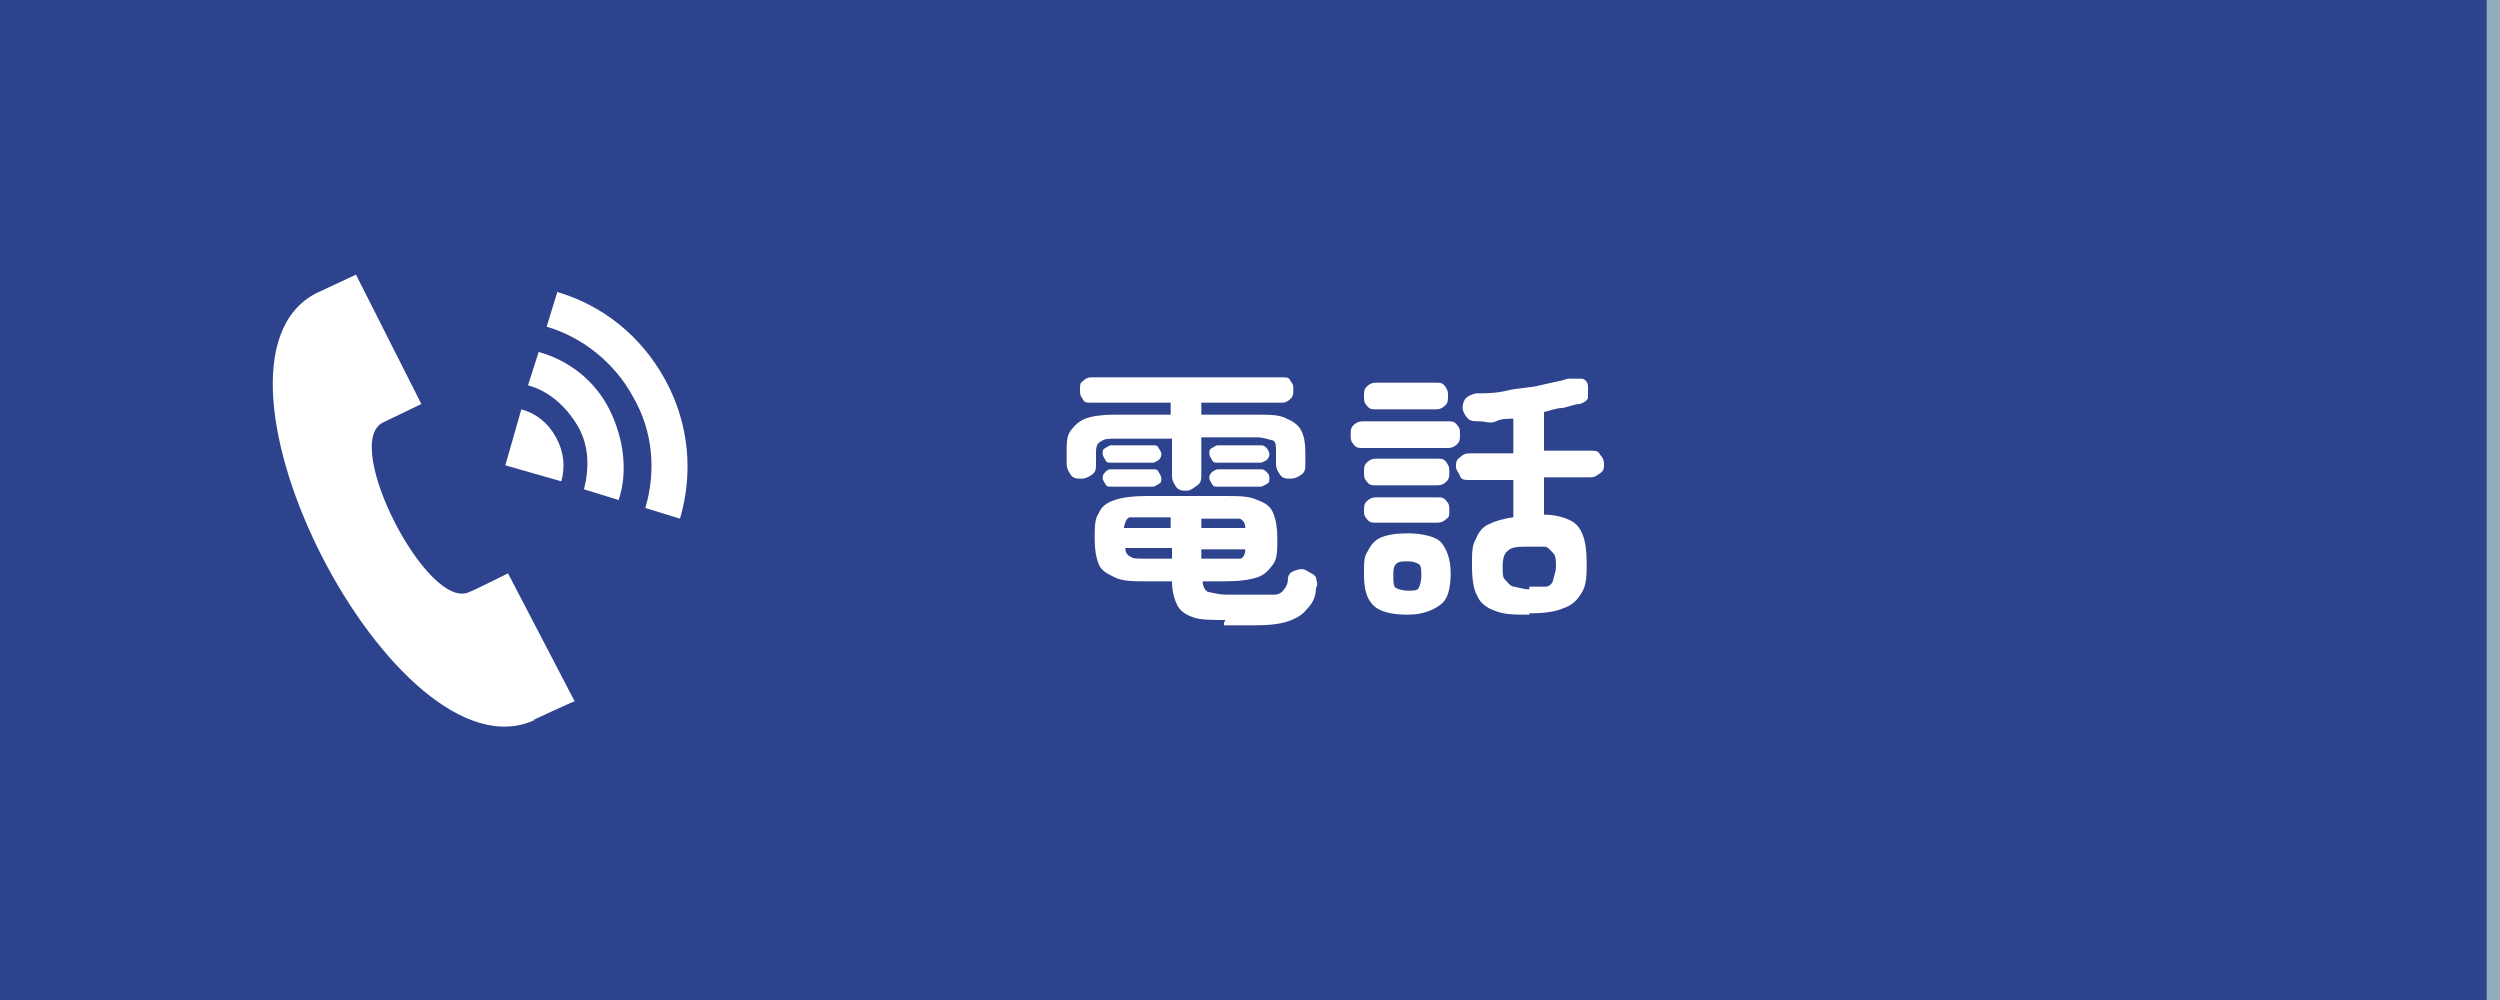
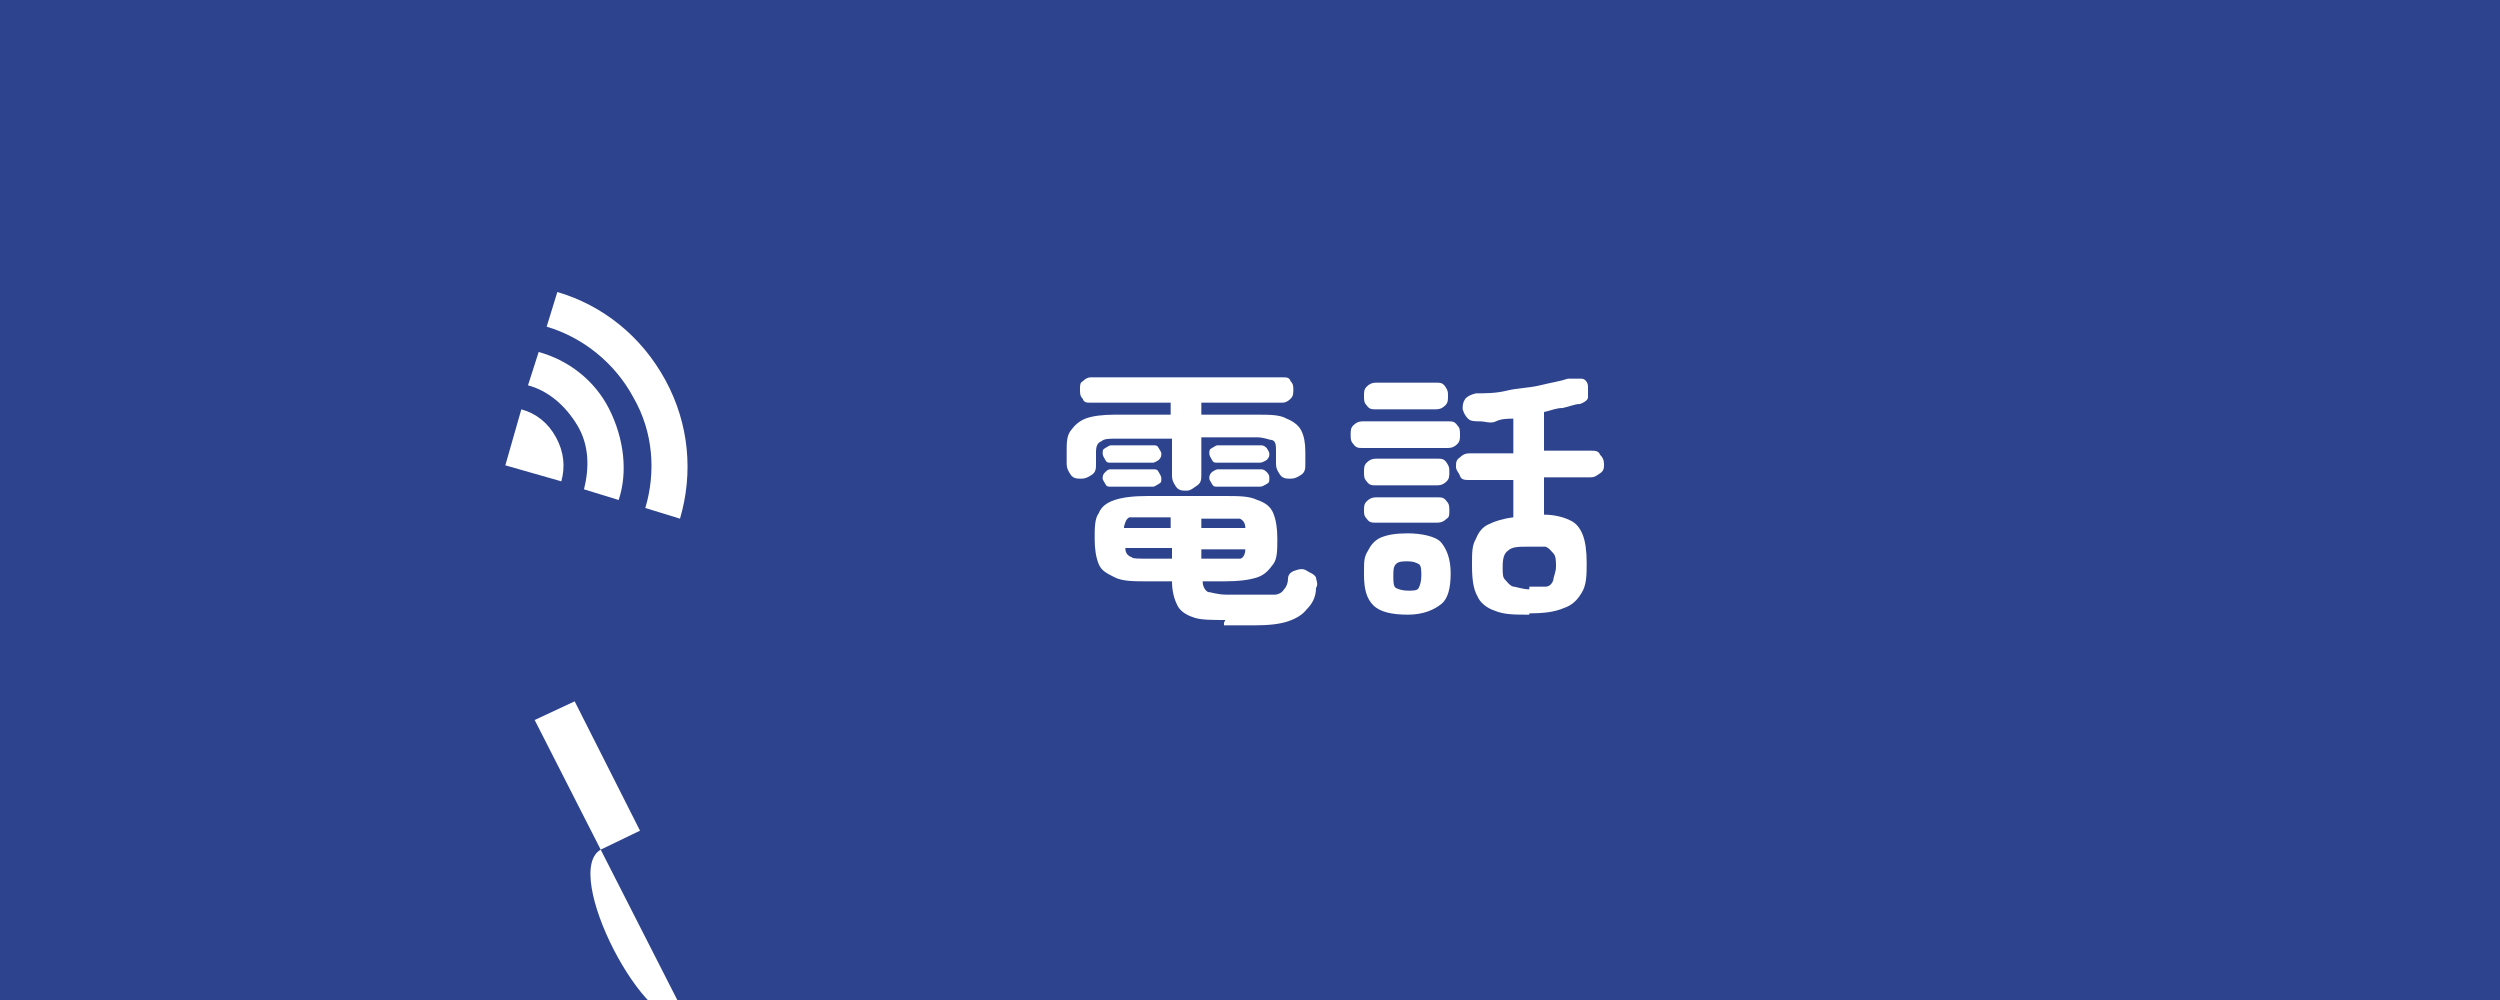
<svg xmlns="http://www.w3.org/2000/svg" version="1.1" viewBox="0 0 187.5 75">
  <defs>
    <style>
      .cls-1 {
        fill: #2d438d;
      }

      .cls-2 {
        isolation: isolate;
      }

      .cls-3 {
        fill: #91adbd;
      }

      .cls-4 {
        fill: #fff;
      }
    </style>
  </defs>
  <g>
    <g id="_レイヤー_2">
      <rect class="cls-1" width="187.5" height="75" />
      <g>
        <g class="cls-2">
          <path class="cls-4" d="M89,36.8c-.3,0-.6,0-.8-.3s-.3-.5-.3-.8v-2.8h-4.2c-.5,0-.9,0-1.1.2-.3.1-.4.4-.4.8v.9c0,.3,0,.6-.3.8s-.5.3-.8.3-.6,0-.8-.3-.3-.5-.3-.8v-.9c0-.7,0-1.2.3-1.6s.6-.7,1.1-.9c.5-.2,1.3-.3,2.2-.3h4.2v-.9h-6c-.3,0-.5,0-.6-.3-.2-.2-.2-.4-.2-.7s0-.5.2-.6c.2-.2.4-.3.6-.3h14.4c.3,0,.5,0,.6.3.2.2.2.4.2.6,0,.3,0,.5-.2.7-.2.2-.4.3-.6.3h-6.1v.9h4.2c.9,0,1.7,0,2.2.3.5.2.9.5,1.1.9s.3.9.3,1.6v.9c0,.3,0,.6-.3.8s-.5.3-.8.3-.6,0-.8-.3-.3-.5-.3-.8v-.9c0-.5,0-.8-.3-.9-.2,0-.6-.2-1.1-.2h-4.2v2.8c0,.3,0,.6-.3.8s-.5.4-.8.4ZM91.9,46.5c-1,0-1.9,0-2.4-.2-.6-.2-1-.5-1.2-.9s-.4-1-.4-1.8h-1.8c-1.1,0-1.9,0-2.5-.3s-1-.5-1.2-1-.3-1.1-.3-1.9,0-1.5.3-1.9c.2-.5.6-.8,1.2-1s1.4-.3,2.5-.3h5.7c1.1,0,1.9,0,2.5.3.6.2,1,.5,1.2,1s.3,1.1.3,1.9,0,1.5-.3,1.9-.6.8-1.2,1-1.4.3-2.5.3h-1.6c0,.4.2.7.4.8.2,0,.7.2,1.4.2h2.2c.6,0,1.1,0,1.4,0s.6-.2.7-.4c.2-.2.3-.5.3-.8,0-.3.2-.5.5-.6s.6-.2.9,0,.5.2.7.5c0,.2.2.5,0,.8,0,.7-.3,1.2-.7,1.6-.3.4-.8.7-1.4.9-.6.2-1.4.3-2.5.3h-2.3v-.2ZM83.3,34.7c-.2,0-.3,0-.4-.2s-.2-.3-.2-.5,0-.3.2-.4.3-.2.4-.2h3.2c.2,0,.3,0,.4.2s.2.3.2.4c0,.2,0,.3-.2.5,0,0-.3.2-.4.2h-3.2ZM83.3,36.5c-.2,0-.3,0-.4-.2s-.2-.3-.2-.4c0-.2,0-.3.2-.5s.3-.2.4-.2h3.2c.2,0,.3,0,.4.2s.2.3.2.5,0,.3-.2.4-.3.2-.4.2h-3.2ZM84.3,39.6h3.5v-.8h-1.8c-.6,0-1,0-1.3,0-.2.1-.3.3-.4.7ZM86.1,41.9h1.8v-.8h-3.5c0,.4.2.6.5.7,0,.1.5.1,1.2.1ZM90.1,39.6h3.3c0-.4-.2-.6-.4-.7-.2,0-.7,0-1.3,0h-1.6v.8ZM90.1,41.9h1.6c.6,0,1.1,0,1.3,0,.2,0,.4-.3.4-.7h-3.3v.8ZM91.3,34.7c-.2,0-.3,0-.4-.2s-.2-.3-.2-.5,0-.3.2-.4.3-.2.4-.2h3.2c.2,0,.3,0,.5.2,0,0,.2.3.2.4,0,.2,0,.3-.2.5,0,0-.3.2-.5.2h-3.2ZM91.3,36.5c-.2,0-.3,0-.4-.2s-.2-.3-.2-.4c0-.2,0-.3.2-.5,0,0,.3-.2.4-.2h3.2c.2,0,.3,0,.5.2s.2.3.2.5,0,.3-.2.4-.3.2-.5.2h-3.2Z" />
        </g>
        <g class="cls-2">
          <path class="cls-4" d="M102.2,33.6c-.3,0-.5,0-.7-.3-.2-.2-.2-.4-.2-.7s0-.5.2-.7c.2-.2.4-.3.7-.3h6.4c.3,0,.5,0,.7.3.2.2.2.4.2.7s0,.5-.2.7-.4.3-.7.3h-6.4ZM103.2,36.4c-.3,0-.5,0-.7-.3-.2-.2-.2-.4-.2-.7s0-.5.2-.7c.2-.2.4-.3.7-.3h4.6c.3,0,.5,0,.7.3s.2.4.2.7,0,.5-.2.7-.4.3-.7.3h-4.6ZM103.2,39.2c-.3,0-.5,0-.7-.3-.2-.2-.2-.4-.2-.6,0-.3,0-.5.2-.7.2-.2.4-.3.7-.3h4.6c.3,0,.5,0,.7.3.2.2.2.4.2.7s0,.5-.2.6c-.2.2-.4.3-.7.3h-4.6ZM103.2,30.7c-.3,0-.5,0-.7-.3-.2-.2-.2-.4-.2-.7s0-.5.2-.7.4-.3.7-.3h4.5c.3,0,.5,0,.7.3s.2.4.2.7,0,.5-.2.7c-.2.2-.4.3-.7.3h-4.5ZM105.6,46.1c-1.2,0-2.1-.2-2.6-.7s-.7-1.2-.7-2.3,0-1.3.3-1.8c.2-.4.5-.8,1-1s1.1-.3,2-.3,2.1.2,2.5.7.7,1.2.7,2.3-.2,1.9-.7,2.3-1.3.8-2.5.8ZM105.6,44.3c.4,0,.7,0,.8-.2s.2-.5.2-.9,0-.8-.2-.9-.4-.2-.8-.2-.7,0-.9.2-.2.5-.2.9,0,.8.2.9.5.2.9.2ZM114.7,46.1c-1.1,0-1.9,0-2.6-.3-.6-.2-1.1-.6-1.3-1.1-.3-.5-.4-1.3-.4-2.3s0-1.5.3-2c.2-.5.5-.9,1-1.1.4-.2,1-.4,1.8-.5v-2.8h-3.3c-.3,0-.6,0-.7-.3s-.3-.4-.3-.7,0-.5.3-.7c.2-.2.4-.3.7-.3h3.3v-2.6c-.4,0-.9,0-1.3.2s-.8,0-1.2,0-.7,0-.9-.2c-.2-.2-.3-.4-.4-.7,0-.3,0-.5.2-.8.2-.2.4-.3.8-.4.7,0,1.5,0,2.3-.2s1.7-.2,2.5-.4c.8-.2,1.5-.3,2.1-.5.4,0,.7,0,1,0s.5.3.5.6c0,.3,0,.6,0,.8,0,.2-.3.4-.6.5-.4,0-.8.2-1.3.3-.5,0-.9.2-1.4.3v2.9h3.5c.3,0,.6,0,.7.3.2.2.3.4.3.7s0,.5-.3.7-.4.3-.7.3h-3.5v2.8c.8,0,1.5.2,1.9.4.5.2.8.6,1,1.1s.3,1.2.3,2.1,0,1.7-.4,2.3c-.3.5-.7.9-1.3,1.1-.7.3-1.5.4-2.6.4ZM114.7,44c.5,0,.9,0,1.2,0,.3,0,.5-.2.6-.5,0-.2.2-.6.2-1s0-.8-.2-1-.3-.4-.6-.5c-.3,0-.7,0-1.2,0-.8,0-1.3,0-1.6.3-.3.2-.4.6-.4,1.2s0,.8.2,1,.3.4.6.5c.2,0,.7.2,1.2.2Z" />
        </g>
      </g>
-       <path class="cls-4" d="M40.1,54c-10.4,4.8-26.6-26.7-16.4-32l3-1.4,4.9,9.7-2.9,1.4c-3.1,1.6,3.4,14.2,6.5,12.7.1,0,2.9-1.4,2.9-1.4l5,9.6c-.1,0-2.9,1.3-3.1,1.4h0ZM37.9,34.9l4.2,1.2c.3-1.1.2-2.2-.4-3.3s-1.5-1.8-2.6-2.1l-1.2,4.2h0ZM40.4,26.4c2.2.6,4.2,2.1,5.3,4.3s1.4,4.7.7,6.8l-2.6-.8c.4-1.6.4-3.3-.5-4.8-.9-1.5-2.2-2.6-3.7-3l.8-2.5h0ZM41.8,21.9c3.4,1,6.3,3.3,8.1,6.6,1.8,3.3,2.1,7,1.1,10.4l-2.6-.8c.8-2.7.6-5.7-.9-8.3-1.4-2.6-3.8-4.5-6.5-5.3l.8-2.6h0Z" />
-       <rect class="cls-3" x="186.5" width="1" height="75" />
+       <path class="cls-4" d="M40.1,54l3-1.4,4.9,9.7-2.9,1.4c-3.1,1.6,3.4,14.2,6.5,12.7.1,0,2.9-1.4,2.9-1.4l5,9.6c-.1,0-2.9,1.3-3.1,1.4h0ZM37.9,34.9l4.2,1.2c.3-1.1.2-2.2-.4-3.3s-1.5-1.8-2.6-2.1l-1.2,4.2h0ZM40.4,26.4c2.2.6,4.2,2.1,5.3,4.3s1.4,4.7.7,6.8l-2.6-.8c.4-1.6.4-3.3-.5-4.8-.9-1.5-2.2-2.6-3.7-3l.8-2.5h0ZM41.8,21.9c3.4,1,6.3,3.3,8.1,6.6,1.8,3.3,2.1,7,1.1,10.4l-2.6-.8c.8-2.7.6-5.7-.9-8.3-1.4-2.6-3.8-4.5-6.5-5.3l.8-2.6h0Z" />
    </g>
  </g>
</svg>